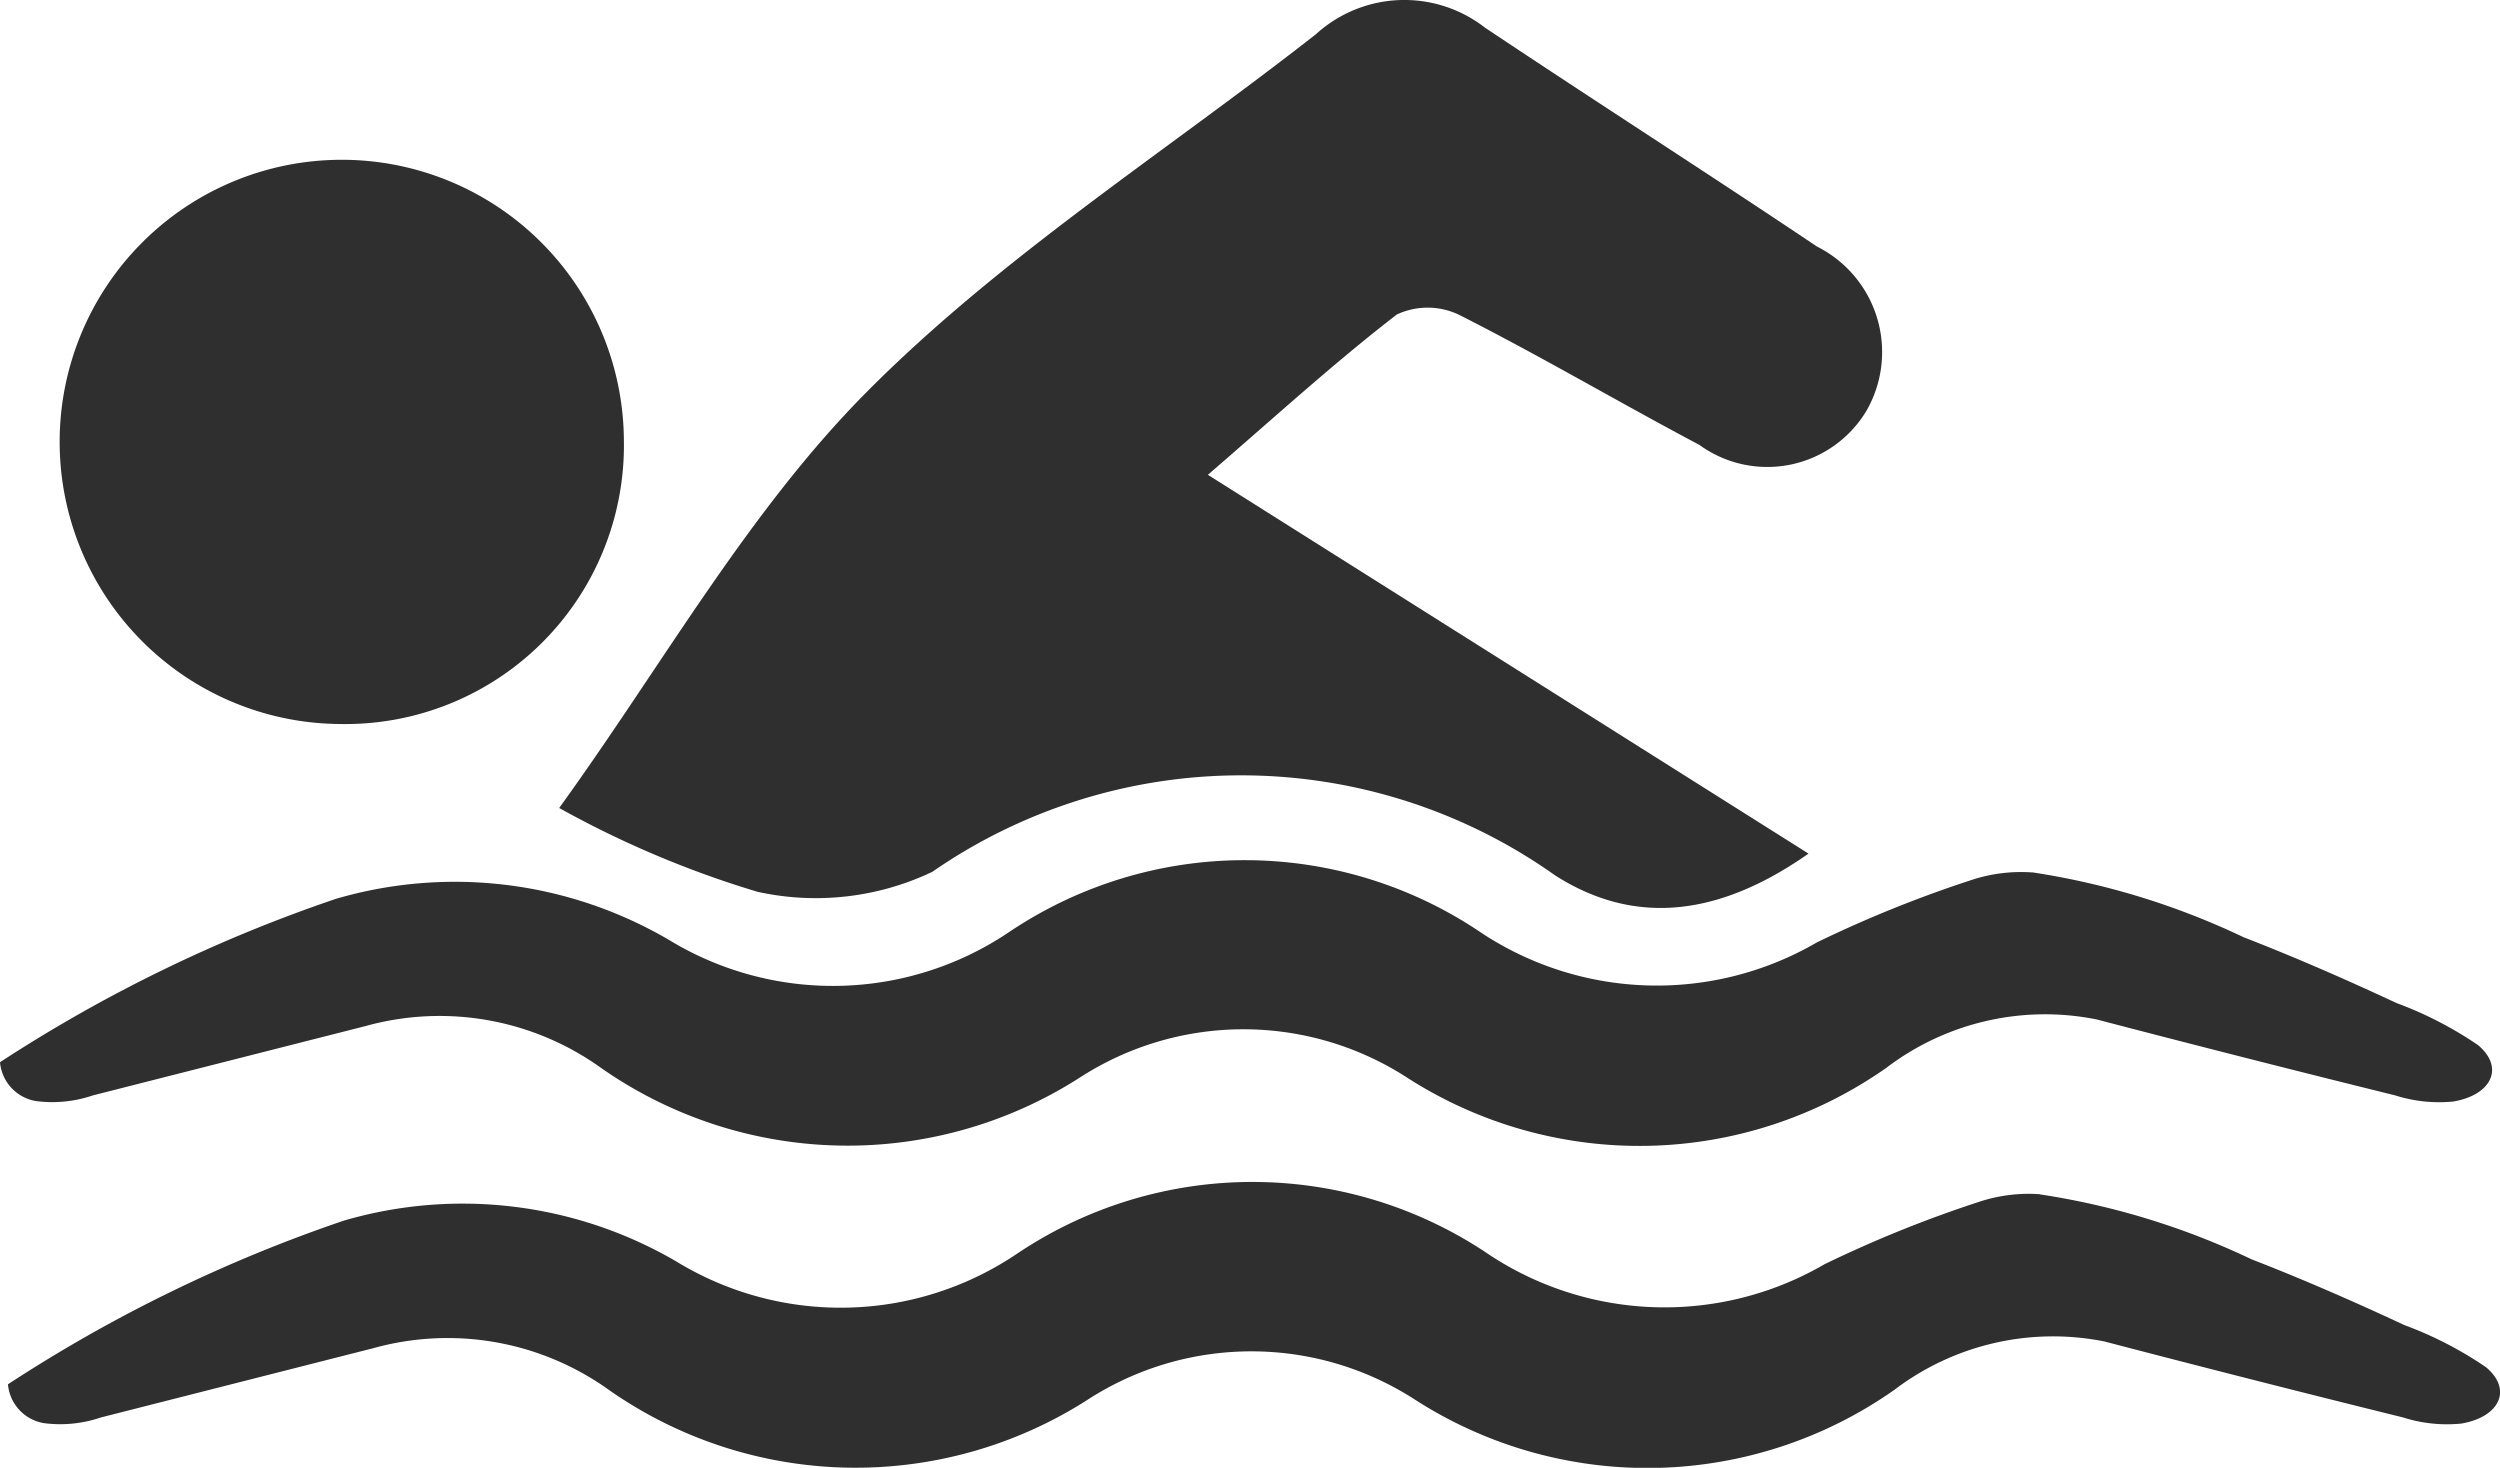
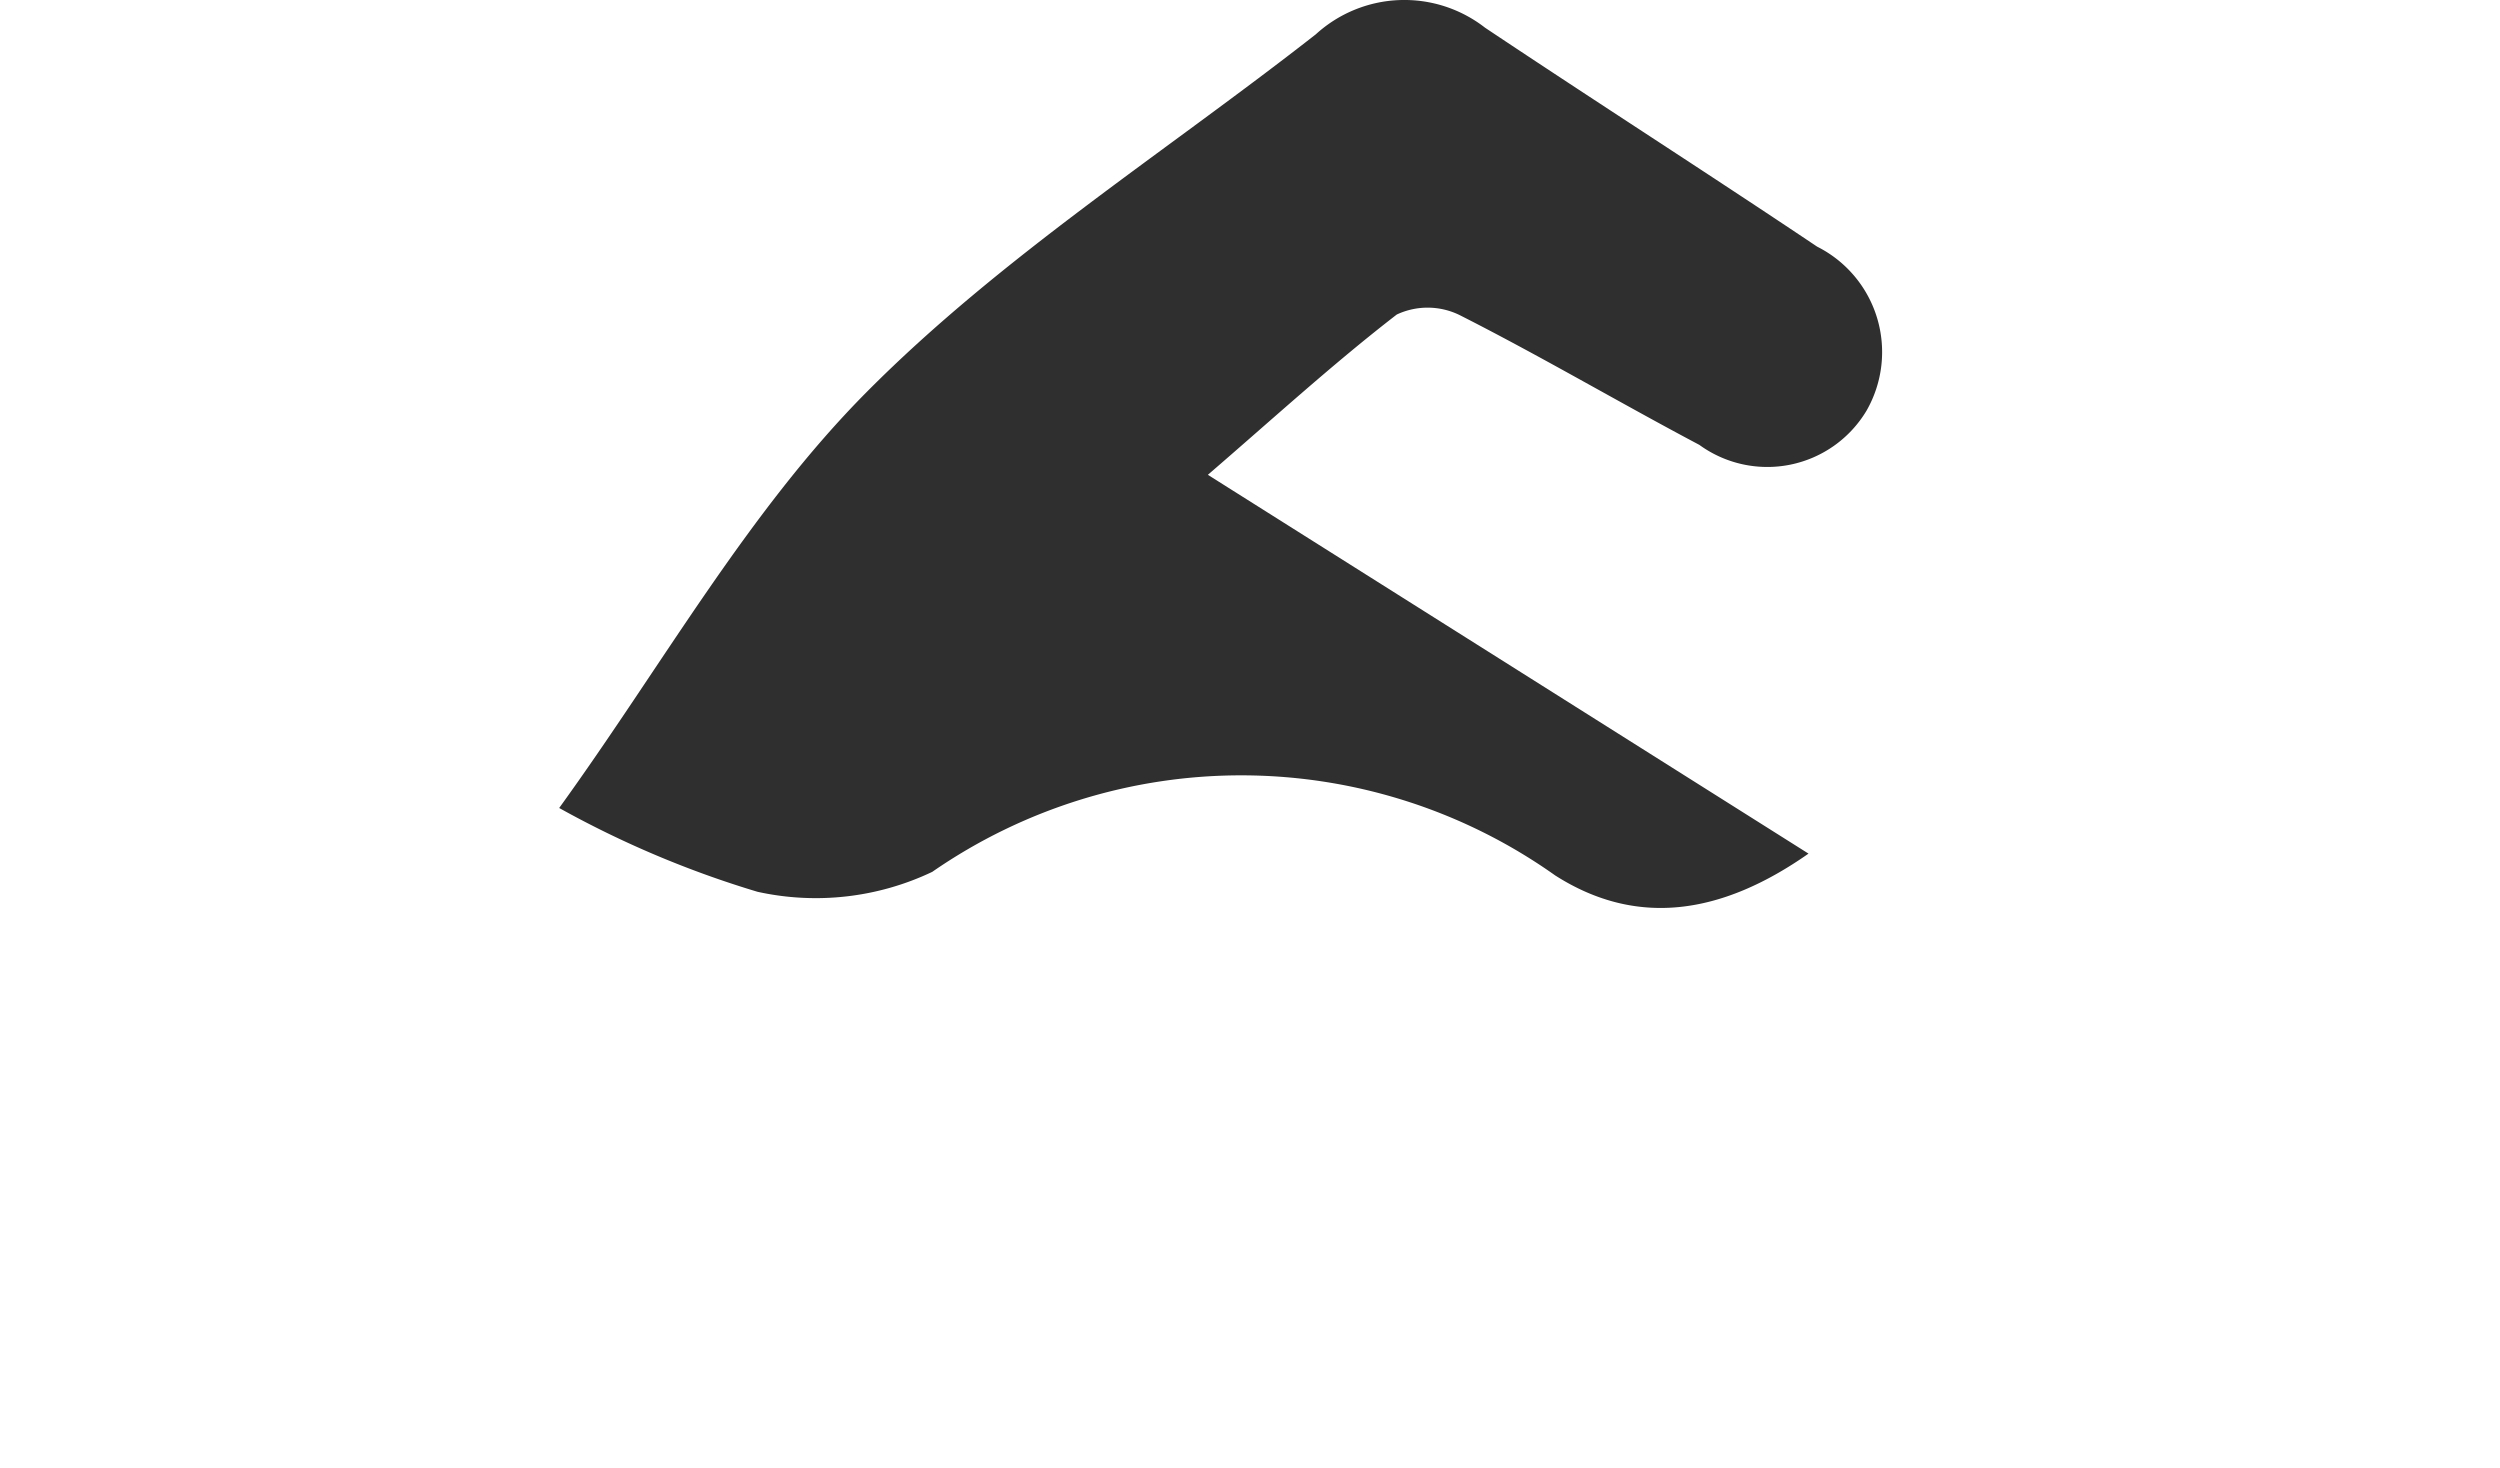
<svg xmlns="http://www.w3.org/2000/svg" width="43.67" height="25.639" viewBox="0 0 43.67 25.639">
  <defs>
    <clipPath id="a">
      <rect width="43.67" height="25.639" fill="#2f2f2f" />
    </clipPath>
  </defs>
  <g clip-path="url(#a)">
    <path d="M87.107,14.911,76.615,8.294c1.151-.992,2.19-1.943,3.3-2.8a1.269,1.269,0,0,1,1.1.011C82.429,6.221,83.8,7.03,85.2,7.771a2.019,2.019,0,0,0,2.922-.6,2.061,2.061,0,0,0-.865-2.863c-1.924-1.29-3.876-2.539-5.8-3.824A2.294,2.294,0,0,0,78.5.6c-2.636,2.063-5.507,3.893-7.847,6.25-2.073,2.088-3.559,4.759-5.369,7.264a17.407,17.407,0,0,0,3.465,1.464A4.734,4.734,0,0,0,71.8,15.23a9.479,9.479,0,0,1,10.882.062c1.444.922,2.926.67,4.425-.381" transform="translate(-55.516 0)" fill="#2f2f2f" />
-     <path d="M35.5,100.62a2.752,2.752,0,0,0-1.032.122,21.351,21.351,0,0,0-2.731,1.1,5.559,5.559,0,0,1-5.845-.157,7.369,7.369,0,0,0-8.254-.031,5.505,5.505,0,0,1-5.953.144,7.4,7.4,0,0,0-5.814-.718A26,26,0,0,0,0,103.935a.754.754,0,0,0,.632.679,2.2,2.2,0,0,0,.992-.1l4.762-1.211a4.835,4.835,0,0,1,4.1.722,7.51,7.51,0,0,0,8.376.178,5.263,5.263,0,0,1,5.716,0,7.5,7.5,0,0,0,8.378-.174,4.576,4.576,0,0,1,3.666-.842q2.6.68,5.216,1.327a2.523,2.523,0,0,0,1.018.107c.663-.113.9-.591.43-.985a6.527,6.527,0,0,0-1.422-.734c-.877-.409-1.769-.8-2.672-1.15a13.158,13.158,0,0,0-3.7-1.135" transform="translate(0 -85.38)" fill="#2f2f2f" />
-     <path d="M36.419,138.191a2.751,2.751,0,0,0-1.032.122,21.344,21.344,0,0,0-2.731,1.1,5.559,5.559,0,0,1-5.845-.157,7.369,7.369,0,0,0-8.254-.031,5.505,5.505,0,0,1-5.953.144,7.4,7.4,0,0,0-5.814-.717,26,26,0,0,0-5.867,2.859.754.754,0,0,0,.632.679,2.2,2.2,0,0,0,.992-.1l4.762-1.211a4.836,4.836,0,0,1,4.1.722,7.51,7.51,0,0,0,8.376.178,5.262,5.262,0,0,1,5.716,0,7.5,7.5,0,0,0,8.378-.174,4.576,4.576,0,0,1,3.666-.842q2.6.68,5.216,1.327a2.524,2.524,0,0,0,1.018.107c.663-.113.9-.591.43-.985a6.527,6.527,0,0,0-1.422-.734c-.877-.409-1.769-.8-2.672-1.15a13.156,13.156,0,0,0-3.7-1.135" transform="translate(-0.784 -117.33)" fill="#2f2f2f" />
-     <path d="M16.8,23.288a4.928,4.928,0,1,0-4.963,4.955A4.868,4.868,0,0,0,16.8,23.288" transform="translate(-5.902 -15.596)" fill="#2f2f2f" />
  </g>
</svg>